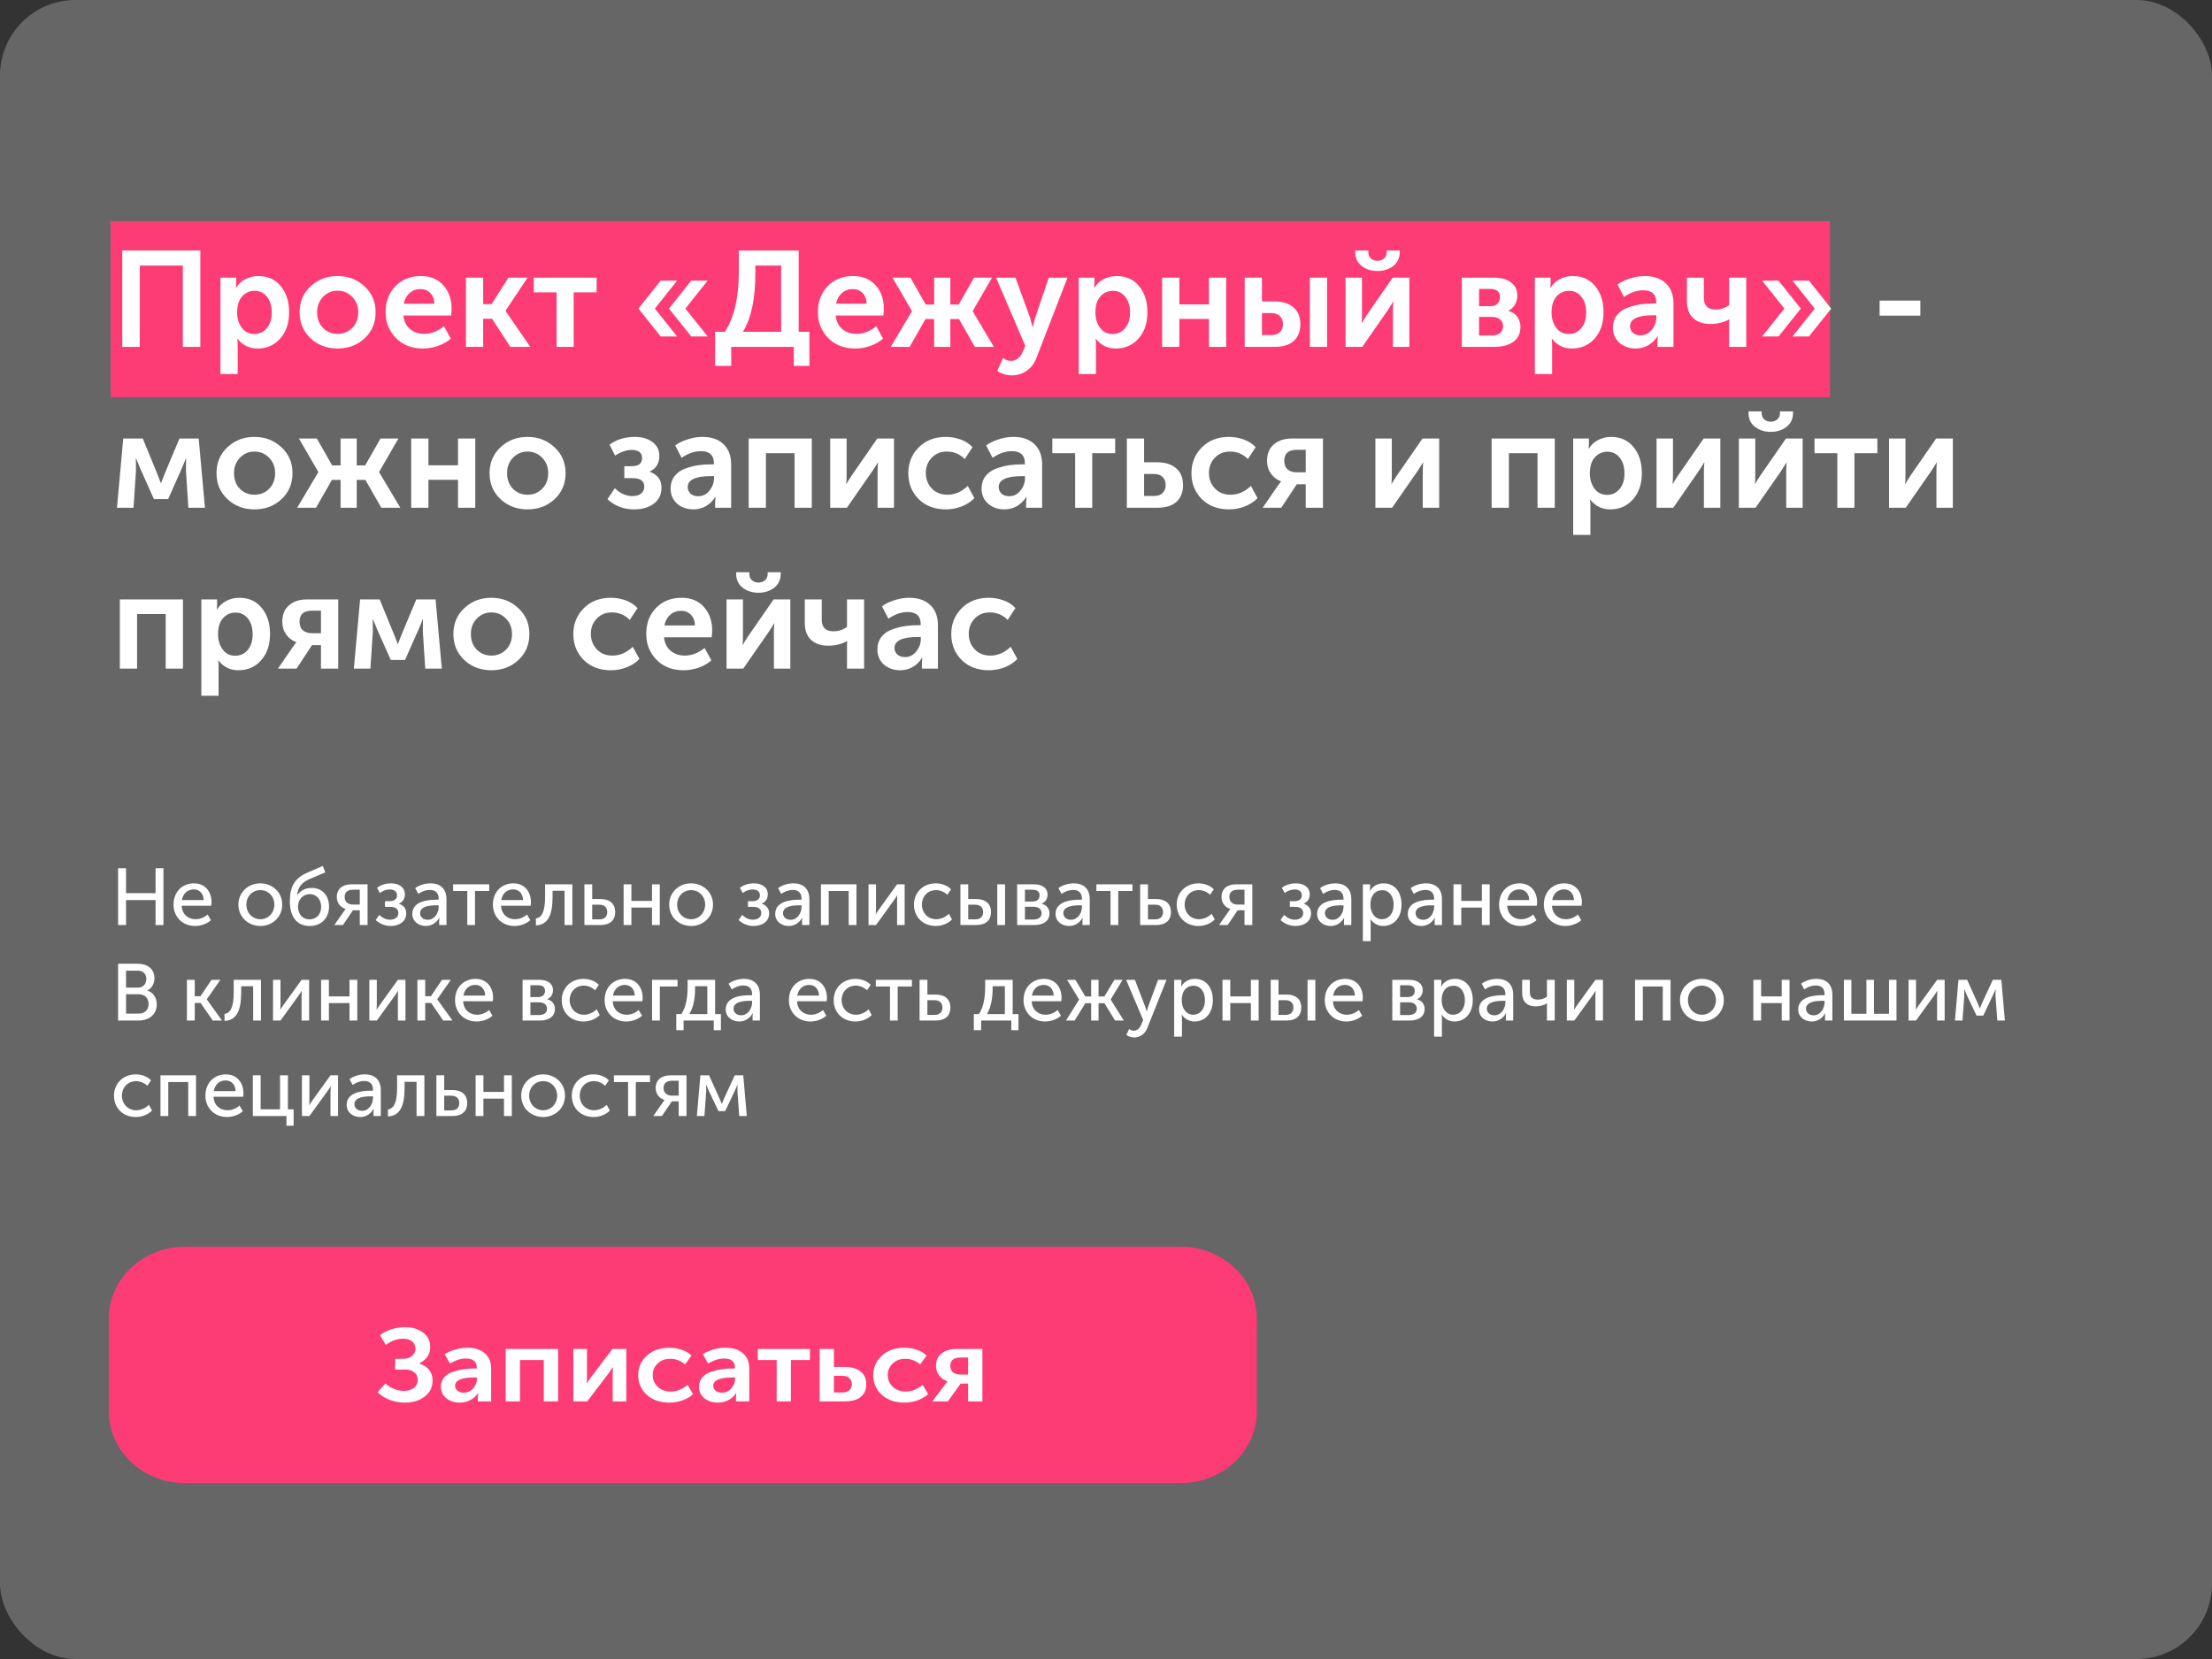
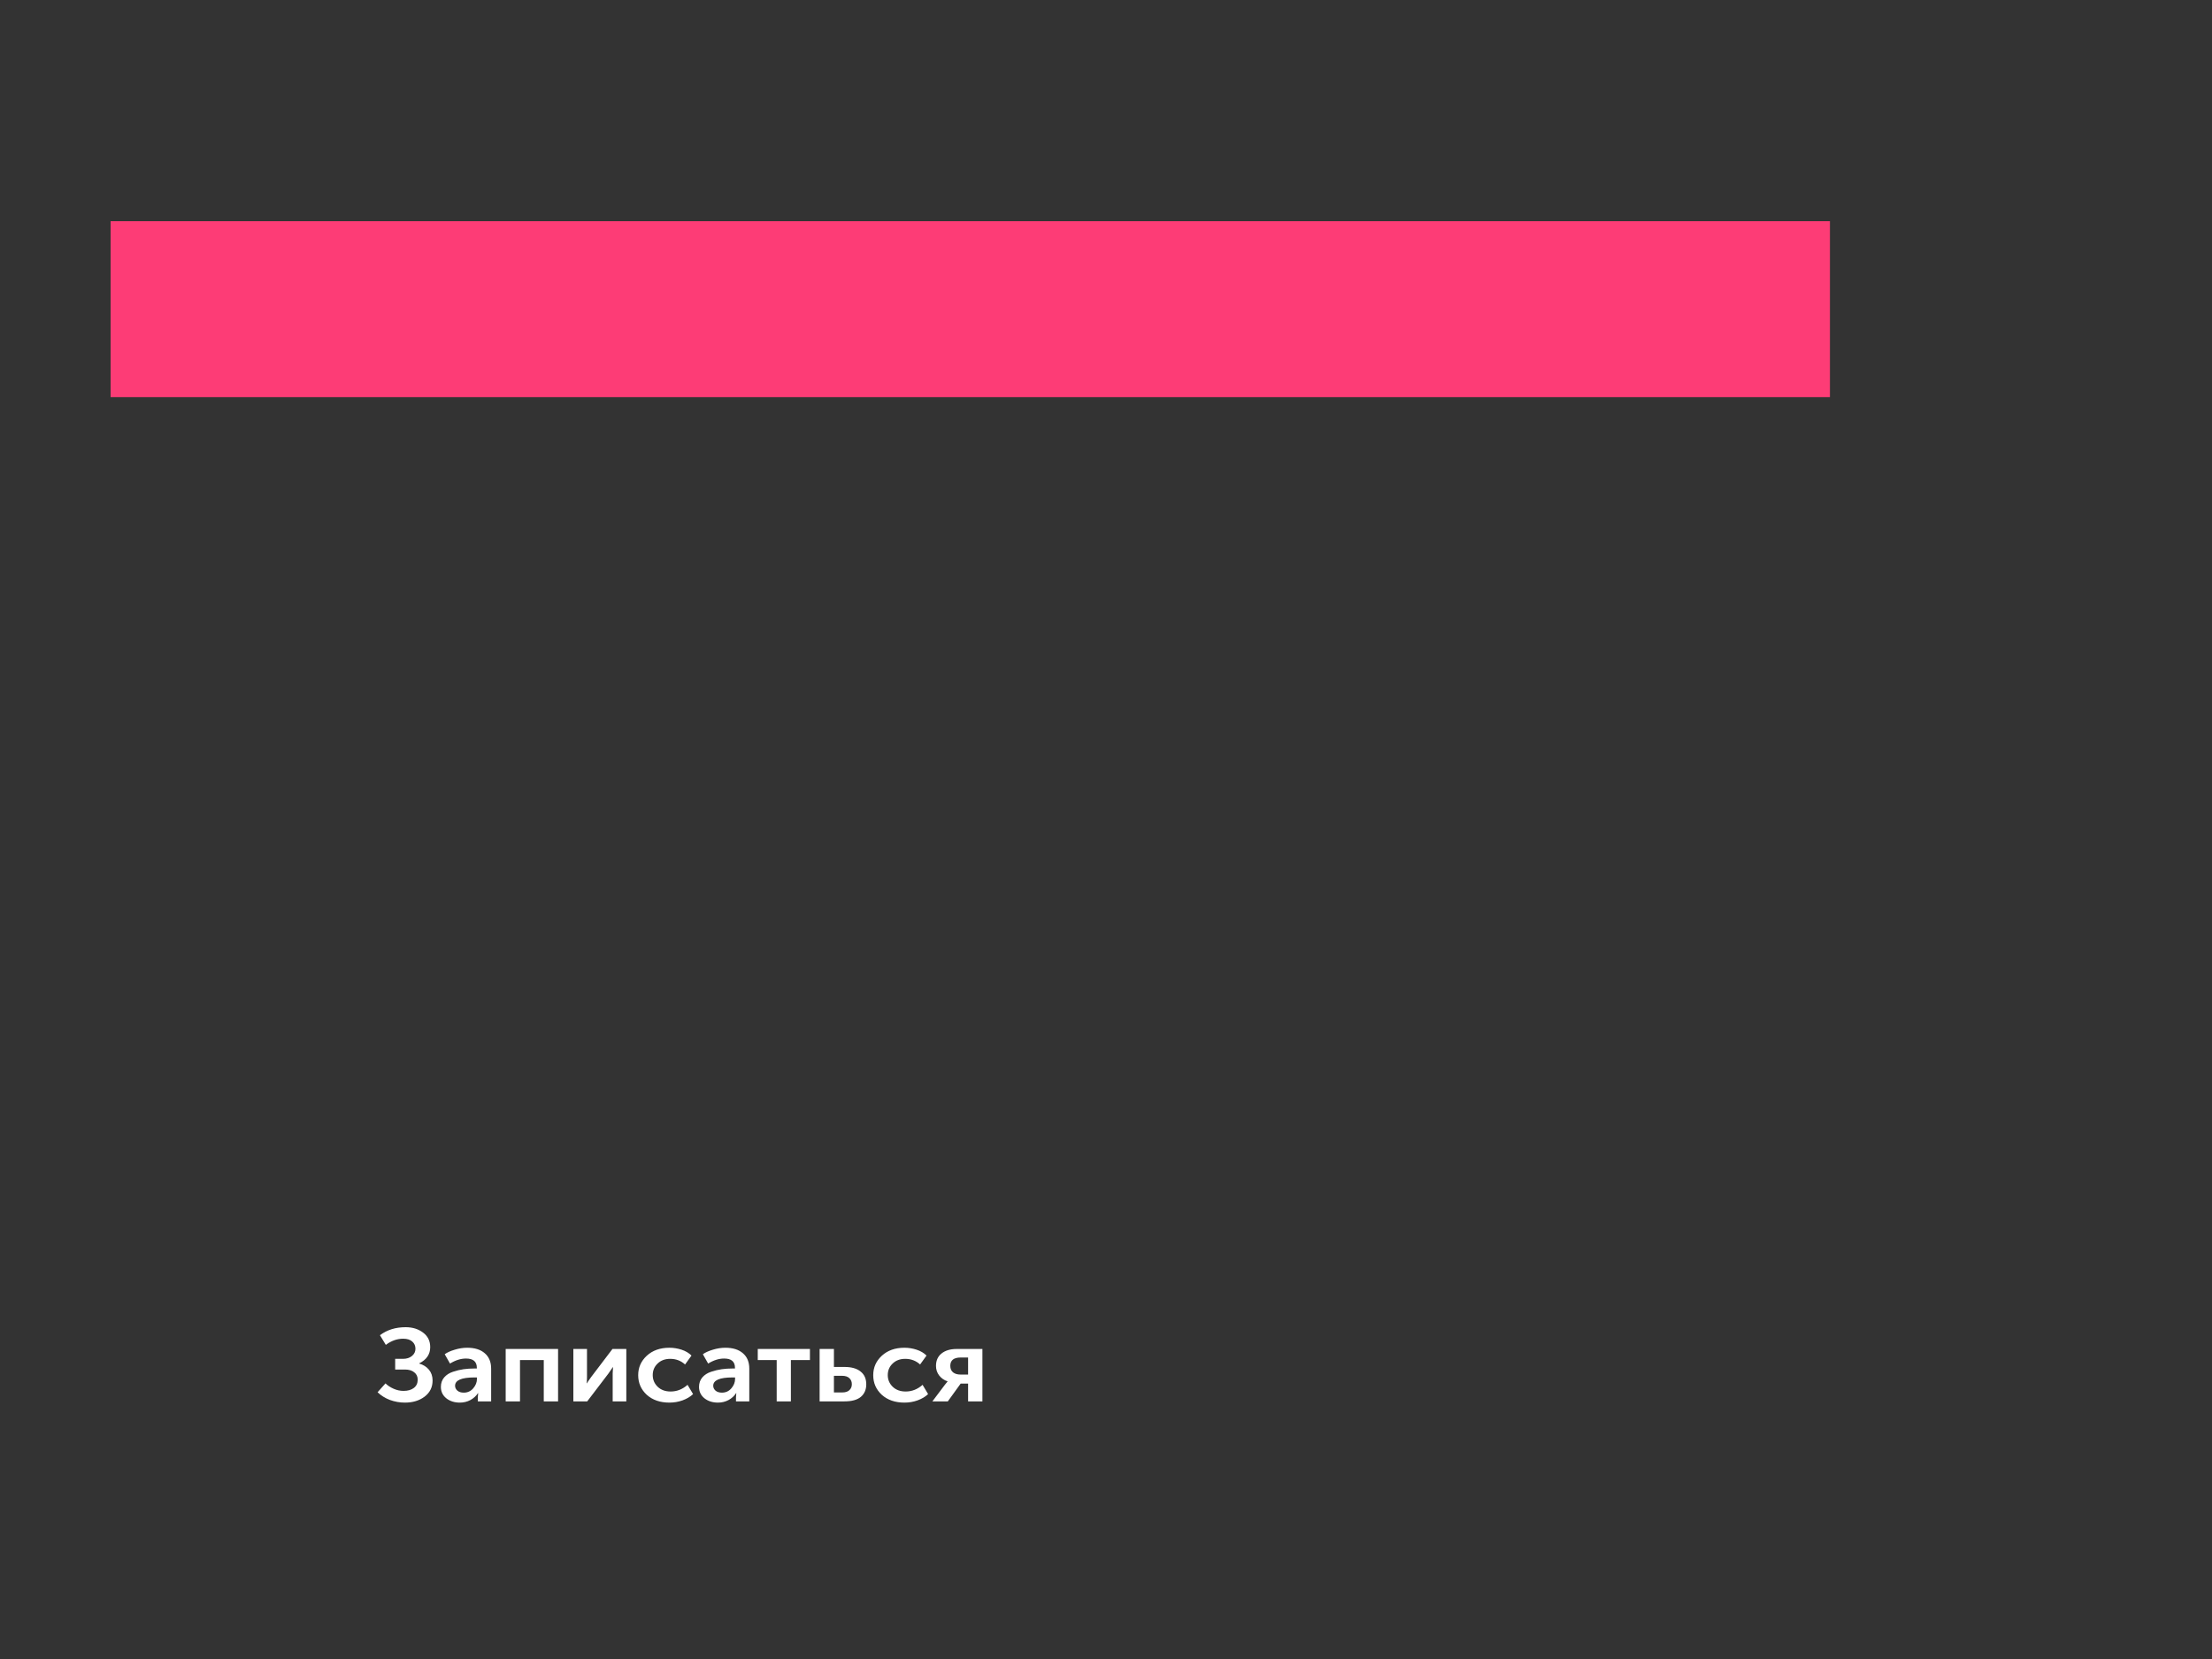
<svg xmlns="http://www.w3.org/2000/svg" width="440" height="330" viewBox="0 0 440 330" fill="none">
  <rect x="0" y="0" width="440" height="330" fill="#333333" stroke="none" />
-   <rect width="440" height="330" rx="15" fill="#666666" />
  <path d="M364 44H22V79H364V44Z" fill="#FD3C76" />
-   <path d="M24.322 69V49.83H39.847V69H36.364V52.827H27.805V69H24.322ZM43.849 74.4V55.23H46.981V56.256L46.927 57.228H46.981C47.431 56.49 48.043 55.923 48.817 55.527C49.609 55.113 50.473 54.906 51.409 54.906C53.263 54.906 54.739 55.572 55.837 56.904C56.953 58.236 57.511 59.973 57.511 62.115C57.511 64.275 56.917 66.021 55.729 67.353C54.559 68.667 53.056 69.324 51.22 69.324C49.582 69.324 48.259 68.676 47.251 67.38H47.197C47.251 67.704 47.278 68.1 47.278 68.568V74.4H43.849ZM47.17 62.196C47.17 63.348 47.476 64.347 48.088 65.193C48.7 66.021 49.537 66.435 50.599 66.435C51.589 66.435 52.408 66.057 53.056 65.301C53.722 64.527 54.055 63.483 54.055 62.169C54.055 60.873 53.74 59.829 53.11 59.037C52.48 58.245 51.661 57.849 50.653 57.849C49.663 57.849 48.835 58.218 48.169 58.956C47.503 59.676 47.17 60.756 47.17 62.196ZM61.784 67.299C60.326 65.931 59.597 64.203 59.597 62.115C59.597 60.027 60.326 58.308 61.784 56.958C63.242 55.59 65.024 54.906 67.13 54.906C69.254 54.906 71.045 55.59 72.503 56.958C73.979 58.308 74.717 60.027 74.717 62.115C74.717 64.203 73.988 65.931 72.53 67.299C71.072 68.649 69.281 69.324 67.157 69.324C65.033 69.324 63.242 68.649 61.784 67.299ZM63.08 62.115C63.08 63.375 63.467 64.41 64.241 65.22C65.033 66.012 66.005 66.408 67.157 66.408C68.309 66.408 69.281 66.012 70.073 65.22C70.865 64.41 71.261 63.375 71.261 62.115C71.261 60.873 70.856 59.847 70.046 59.037C69.254 58.227 68.291 57.822 67.157 57.822C66.023 57.822 65.06 58.227 64.268 59.037C63.476 59.847 63.08 60.873 63.08 62.115ZM76.709 62.115C76.709 59.991 77.357 58.263 78.653 56.931C79.967 55.581 81.659 54.906 83.729 54.906C85.637 54.906 87.131 55.527 88.211 56.769C89.291 57.993 89.831 59.55 89.831 61.44C89.831 61.746 89.795 62.187 89.723 62.763H80.246C80.354 63.915 80.795 64.815 81.569 65.463C82.343 66.093 83.279 66.408 84.377 66.408C85.745 66.408 87.059 65.904 88.319 64.896L89.669 67.353C88.985 67.965 88.139 68.451 87.131 68.811C86.141 69.153 85.142 69.324 84.134 69.324C81.92 69.324 80.129 68.631 78.761 67.245C77.393 65.841 76.709 64.131 76.709 62.115ZM80.327 60.414H86.402C86.384 59.514 86.114 58.803 85.592 58.281C85.088 57.759 84.44 57.498 83.648 57.498C82.784 57.498 82.055 57.768 81.461 58.308C80.867 58.83 80.489 59.532 80.327 60.414ZM92.681 69V55.23H96.11V60.495H97.784L101.132 55.23H104.939L100.565 61.791V61.845L105.479 69H101.51L97.892 63.411H96.11V69H92.681ZM110.712 69V58.146H106.176V55.23H118.677V58.146H114.114V69H110.712ZM133.068 61.386L137.496 55.824H140.763L136.335 61.386L140.763 66.921H137.496L133.068 61.386ZM131.421 66.921L126.993 61.386L131.421 55.824H134.688L130.26 61.386L134.688 66.921H131.421ZM147.774 66.003H155.388V52.827H150.258V54.258C150.258 59.406 149.43 63.321 147.774 66.003ZM142.239 66.003H144.183C146.037 63.195 146.964 59.199 146.964 54.015V49.83H158.871V66.003H161.004V72.78H157.899V69H145.452V72.78H142.239V66.003ZM162.692 62.115C162.692 59.991 163.34 58.263 164.636 56.931C165.95 55.581 167.642 54.906 169.712 54.906C171.62 54.906 173.114 55.527 174.194 56.769C175.274 57.993 175.814 59.55 175.814 61.44C175.814 61.746 175.778 62.187 175.706 62.763H166.229C166.337 63.915 166.778 64.815 167.552 65.463C168.326 66.093 169.262 66.408 170.36 66.408C171.728 66.408 173.042 65.904 174.302 64.896L175.652 67.353C174.968 67.965 174.122 68.451 173.114 68.811C172.124 69.153 171.125 69.324 170.117 69.324C167.903 69.324 166.112 68.631 164.744 67.245C163.376 65.841 162.692 64.131 162.692 62.115ZM166.31 60.414H172.385C172.367 59.514 172.097 58.803 171.575 58.281C171.071 57.759 170.423 57.498 169.631 57.498C168.767 57.498 168.038 57.768 167.444 58.308C166.85 58.83 166.472 59.532 166.31 60.414ZM177.179 69L181.391 61.926V61.872L177.53 55.23H181.094L184.145 60.576H185.819V55.23H189.032V60.576H190.706L193.757 55.23H197.321L193.487 61.872V61.926L197.699 69H193.919L190.76 63.465H189.032V69H185.819V63.465H184.091L180.932 69H177.179ZM199.512 71.214C200.016 71.592 200.52 71.781 201.024 71.781C202.122 71.781 202.923 71.187 203.427 69.999L203.94 68.784L198.135 55.23H201.996L204.885 63.168L205.398 65.031H205.452C205.614 64.311 205.767 63.708 205.911 63.222L208.611 55.23H212.337L206.208 71.079C205.758 72.285 205.083 73.185 204.183 73.779C203.301 74.373 202.32 74.67 201.24 74.67C200.754 74.67 200.268 74.598 199.782 74.454C199.314 74.31 198.963 74.166 198.729 74.022L198.378 73.779L199.512 71.214ZM214.576 74.4V55.23H217.708V56.256L217.654 57.228H217.708C218.158 56.49 218.77 55.923 219.544 55.527C220.336 55.113 221.2 54.906 222.136 54.906C223.99 54.906 225.466 55.572 226.564 56.904C227.68 58.236 228.238 59.973 228.238 62.115C228.238 64.275 227.644 66.021 226.456 67.353C225.286 68.667 223.783 69.324 221.947 69.324C220.309 69.324 218.986 68.676 217.978 67.38H217.924C217.978 67.704 218.005 68.1 218.005 68.568V74.4H214.576ZM217.897 62.196C217.897 63.348 218.203 64.347 218.815 65.193C219.427 66.021 220.264 66.435 221.326 66.435C222.316 66.435 223.135 66.057 223.783 65.301C224.449 64.527 224.782 63.483 224.782 62.169C224.782 60.873 224.467 59.829 223.837 59.037C223.207 58.245 222.388 57.849 221.38 57.849C220.39 57.849 219.562 58.218 218.896 58.956C218.23 59.676 217.897 60.756 217.897 62.196ZM231.161 69V55.23H234.59V60.549H240.476V55.23H243.905V69H240.476V63.438H234.59V69H231.161ZM260.548 69V55.23H263.977V69H260.548ZM247.588 69V55.23H251.017V59.955H253.474C255.112 59.955 256.381 60.351 257.281 61.143C258.199 61.917 258.658 63.042 258.658 64.518C258.658 65.904 258.226 67.002 257.362 67.812C256.498 68.604 255.193 69 253.447 69H247.588ZM251.017 66.651H252.907C253.663 66.651 254.23 66.453 254.608 66.057C255.004 65.661 255.202 65.139 255.202 64.491C255.202 63.825 255.004 63.294 254.608 62.898C254.212 62.484 253.627 62.277 252.853 62.277H251.017V66.651ZM277.13 52.908C276.266 53.574 275.222 53.907 273.998 53.907C272.774 53.907 271.73 53.574 270.866 52.908C270.002 52.224 269.57 51.315 269.57 50.181V49.83H272.189V50.181C272.189 50.721 272.369 51.144 272.729 51.45C273.089 51.738 273.512 51.882 273.998 51.882C274.484 51.882 274.907 51.738 275.267 51.45C275.645 51.144 275.834 50.712 275.834 50.154V49.83H278.426V50.181C278.426 51.315 277.994 52.224 277.13 52.908ZM267.653 69V55.23H270.92V62.601C270.92 63.267 270.893 63.816 270.839 64.248H270.893C270.965 64.086 271.307 63.537 271.919 62.601L277.022 55.23H280.343V69H277.076V61.656C277.076 61.26 277.103 60.711 277.157 60.009H277.103C277.049 60.135 276.707 60.684 276.077 61.656L270.974 69H267.653ZM290.777 69V55.23H297.176C298.598 55.23 299.723 55.545 300.551 56.175C301.397 56.787 301.82 57.66 301.82 58.794C301.82 59.442 301.658 60.045 301.334 60.603C301.028 61.143 300.587 61.548 300.011 61.818V61.845C300.803 62.043 301.406 62.439 301.82 63.033C302.234 63.609 302.441 64.266 302.441 65.004C302.441 66.318 301.964 67.317 301.01 68.001C300.074 68.667 298.841 69 297.311 69H290.777ZM294.206 60.9H296.447C297.077 60.9 297.554 60.738 297.878 60.414C298.202 60.072 298.364 59.631 298.364 59.091C298.364 58.011 297.707 57.471 296.393 57.471H294.206V60.9ZM294.206 66.732H296.717C297.455 66.732 298.013 66.57 298.391 66.246C298.787 65.904 298.985 65.454 298.985 64.896C298.985 64.32 298.787 63.87 298.391 63.546C297.995 63.204 297.437 63.033 296.717 63.033H294.206V66.732ZM305.306 74.4V55.23H308.438V56.256L308.384 57.228H308.438C308.888 56.49 309.5 55.923 310.274 55.527C311.066 55.113 311.93 54.906 312.866 54.906C314.72 54.906 316.196 55.572 317.294 56.904C318.41 58.236 318.968 59.973 318.968 62.115C318.968 64.275 318.374 66.021 317.186 67.353C316.016 68.667 314.513 69.324 312.677 69.324C311.039 69.324 309.716 68.676 308.708 67.38H308.654C308.708 67.704 308.735 68.1 308.735 68.568V74.4H305.306ZM308.627 62.196C308.627 63.348 308.933 64.347 309.545 65.193C310.157 66.021 310.994 66.435 312.056 66.435C313.046 66.435 313.865 66.057 314.513 65.301C315.179 64.527 315.512 63.483 315.512 62.169C315.512 60.873 315.197 59.829 314.567 59.037C313.937 58.245 313.118 57.849 312.11 57.849C311.12 57.849 310.292 58.218 309.626 58.956C308.96 59.676 308.627 60.756 308.627 62.196ZM320.838 65.193C320.838 64.221 321.099 63.393 321.621 62.709C322.161 62.025 322.863 61.53 323.727 61.224C324.609 60.9 325.455 60.675 326.265 60.549C327.093 60.423 327.957 60.36 328.857 60.36H329.451V60.171C329.451 58.551 328.587 57.741 326.859 57.741C325.599 57.741 324.321 58.182 323.025 59.064L321.756 56.607C322.35 56.139 323.151 55.743 324.159 55.419C325.167 55.077 326.166 54.906 327.156 54.906C328.956 54.906 330.36 55.392 331.368 56.364C332.376 57.318 332.88 58.659 332.88 60.387V69H329.694V67.839L329.775 66.84H329.721C329.289 67.578 328.686 68.181 327.912 68.649C327.138 69.099 326.292 69.324 325.374 69.324C324.096 69.324 323.016 68.946 322.134 68.19C321.27 67.416 320.838 66.417 320.838 65.193ZM324.24 64.896C324.24 65.382 324.42 65.805 324.78 66.165C325.158 66.525 325.671 66.705 326.319 66.705C327.237 66.705 327.993 66.327 328.587 65.571C329.181 64.815 329.478 63.987 329.478 63.087V62.709H328.884C325.788 62.709 324.24 63.438 324.24 64.896ZM343.926 63.546C342.846 64.14 341.604 64.437 340.2 64.437C338.796 64.437 337.671 64.059 336.825 63.303C335.979 62.529 335.556 61.377 335.556 59.847V55.23H338.931V59.28C338.931 60.81 339.714 61.575 341.28 61.575C342.234 61.575 343.125 61.287 343.953 60.711V55.23H347.355V69H343.953V64.302L343.98 63.546H343.926ZM356.561 66.921L360.989 61.386L356.561 55.824H359.828L364.256 61.386L359.828 66.921H356.561ZM350.513 66.921L354.941 61.386L350.513 55.824H353.78L358.208 61.386L353.78 66.921H350.513ZM373.886 62.79V59.793H381.986V62.79H373.886ZM23.269 101L24.511 87.23H28.399L31.315 94.331L31.99 96.086H32.044C32.296 95.438 32.521 94.853 32.719 94.331L35.689 87.23H39.523L40.765 101H37.471L36.985 93.548L37.012 91.199H36.958C36.706 91.883 36.436 92.549 36.148 93.197L33.448 99.272H30.613L27.913 93.224L27.076 91.199H27.022L27.049 93.548L26.563 101H23.269ZM45.251 99.299C43.793 97.931 43.064 96.203 43.064 94.115C43.064 92.027 43.793 90.308 45.251 88.958C46.709 87.59 48.491 86.906 50.597 86.906C52.721 86.906 54.512 87.59 55.97 88.958C57.446 90.308 58.184 92.027 58.184 94.115C58.184 96.203 57.455 97.931 55.997 99.299C54.539 100.649 52.748 101.324 50.624 101.324C48.5 101.324 46.709 100.649 45.251 99.299ZM46.547 94.115C46.547 95.375 46.934 96.41 47.708 97.22C48.5 98.012 49.472 98.408 50.624 98.408C51.776 98.408 52.748 98.012 53.54 97.22C54.332 96.41 54.728 95.375 54.728 94.115C54.728 92.873 54.323 91.847 53.513 91.037C52.721 90.227 51.758 89.822 50.624 89.822C49.49 89.822 48.527 90.227 47.735 91.037C46.943 91.847 46.547 92.873 46.547 94.115ZM59.107 101L63.319 93.926V93.872L59.458 87.23H63.022L66.073 92.576H67.747V87.23H70.96V92.576H72.634L75.685 87.23H79.249L75.415 93.872V93.926L79.627 101H75.847L72.688 95.465H70.96V101H67.747V95.465H66.019L62.86 101H59.107ZM81.791 101V87.23H85.22V92.549H91.106V87.23H94.535V101H91.106V95.438H85.22V101H81.791ZM99.568 99.299C98.11 97.931 97.381 96.203 97.381 94.115C97.381 92.027 98.11 90.308 99.568 88.958C101.026 87.59 102.808 86.906 104.914 86.906C107.038 86.906 108.829 87.59 110.287 88.958C111.763 90.308 112.501 92.027 112.501 94.115C112.501 96.203 111.772 97.931 110.314 99.299C108.856 100.649 107.065 101.324 104.941 101.324C102.817 101.324 101.026 100.649 99.568 99.299ZM100.864 94.115C100.864 95.375 101.251 96.41 102.025 97.22C102.817 98.012 103.789 98.408 104.941 98.408C106.093 98.408 107.065 98.012 107.857 97.22C108.649 96.41 109.045 95.375 109.045 94.115C109.045 92.873 108.64 91.847 107.83 91.037C107.038 90.227 106.075 89.822 104.941 89.822C103.807 89.822 102.844 90.227 102.052 91.037C101.26 91.847 100.864 92.873 100.864 94.115ZM120.838 99.299L122.296 97.112C123.376 98.156 124.537 98.678 125.779 98.678C126.517 98.678 127.093 98.516 127.507 98.192C127.939 97.85 128.155 97.391 128.155 96.815C128.155 95.681 127.39 95.114 125.86 95.114H124.186V92.738H125.59C127.012 92.738 127.723 92.207 127.723 91.145C127.723 90.047 127.039 89.498 125.671 89.498C124.591 89.498 123.484 89.876 122.35 90.632L121.243 88.445C122.629 87.419 124.321 86.906 126.319 86.906C127.723 86.906 128.875 87.248 129.775 87.932C130.693 88.598 131.152 89.516 131.152 90.686C131.152 92.162 130.522 93.197 129.262 93.791V93.845C130.81 94.421 131.584 95.474 131.584 97.004C131.584 98.372 131.071 99.434 130.045 100.19C129.019 100.946 127.723 101.324 126.157 101.324C124.051 101.324 122.278 100.649 120.838 99.299ZM133.393 97.193C133.393 96.221 133.654 95.393 134.176 94.709C134.716 94.025 135.418 93.53 136.282 93.224C137.164 92.9 138.01 92.675 138.82 92.549C139.648 92.423 140.512 92.36 141.412 92.36H142.006V92.171C142.006 90.551 141.142 89.741 139.414 89.741C138.154 89.741 136.876 90.182 135.58 91.064L134.311 88.607C134.905 88.139 135.706 87.743 136.714 87.419C137.722 87.077 138.721 86.906 139.711 86.906C141.511 86.906 142.915 87.392 143.923 88.364C144.931 89.318 145.435 90.659 145.435 92.387V101H142.249V99.839L142.33 98.84H142.276C141.844 99.578 141.241 100.181 140.467 100.649C139.693 101.099 138.847 101.324 137.929 101.324C136.651 101.324 135.571 100.946 134.689 100.19C133.825 99.416 133.393 98.417 133.393 97.193ZM136.795 96.896C136.795 97.382 136.975 97.805 137.335 98.165C137.713 98.525 138.226 98.705 138.874 98.705C139.792 98.705 140.548 98.327 141.142 97.571C141.736 96.815 142.033 95.987 142.033 95.087V94.709H141.439C138.343 94.709 136.795 95.438 136.795 96.896ZM148.922 101V87.23H161.477V101H158.048V90.146H152.351V101H148.922ZM165.138 101V87.23H168.405V94.601C168.405 95.267 168.378 95.816 168.324 96.248H168.378C168.45 96.086 168.792 95.537 169.404 94.601L174.507 87.23H177.828V101H174.561V93.656C174.561 93.26 174.588 92.711 174.642 92.009H174.588C174.534 92.135 174.192 92.684 173.562 93.656L168.459 101H165.138ZM180.675 94.115C180.675 92.099 181.359 90.398 182.727 89.012C184.113 87.608 185.922 86.906 188.154 86.906C189.144 86.906 190.116 87.077 191.07 87.419C192.024 87.761 192.816 88.274 193.446 88.958L191.907 91.307C190.917 90.317 189.729 89.822 188.343 89.822C187.101 89.822 186.093 90.236 185.319 91.064C184.545 91.874 184.158 92.882 184.158 94.088C184.158 95.294 184.554 96.32 185.346 97.166C186.138 97.994 187.173 98.408 188.451 98.408C189.945 98.408 191.295 97.823 192.501 96.653L193.824 99.083C193.176 99.767 192.339 100.316 191.313 100.73C190.305 101.126 189.252 101.324 188.154 101.324C185.922 101.324 184.113 100.64 182.727 99.272C181.359 97.886 180.675 96.167 180.675 94.115ZM195.251 97.193C195.251 96.221 195.512 95.393 196.034 94.709C196.574 94.025 197.276 93.53 198.14 93.224C199.022 92.9 199.868 92.675 200.678 92.549C201.506 92.423 202.37 92.36 203.27 92.36H203.864V92.171C203.864 90.551 203 89.741 201.272 89.741C200.012 89.741 198.734 90.182 197.438 91.064L196.169 88.607C196.763 88.139 197.564 87.743 198.572 87.419C199.58 87.077 200.579 86.906 201.569 86.906C203.369 86.906 204.773 87.392 205.781 88.364C206.789 89.318 207.293 90.659 207.293 92.387V101H204.107V99.839L204.188 98.84H204.134C203.702 99.578 203.099 100.181 202.325 100.649C201.551 101.099 200.705 101.324 199.787 101.324C198.509 101.324 197.429 100.946 196.547 100.19C195.683 99.416 195.251 98.417 195.251 97.193ZM198.653 96.896C198.653 97.382 198.833 97.805 199.193 98.165C199.571 98.525 200.084 98.705 200.732 98.705C201.65 98.705 202.406 98.327 203 97.571C203.594 96.815 203.891 95.987 203.891 95.087V94.709H203.297C200.201 94.709 198.653 95.438 198.653 96.896ZM213.861 101V90.146H209.325V87.23H221.826V90.146H217.263V101H213.861ZM224.148 101V87.23H227.577V91.955H230.142C231.78 91.955 233.049 92.351 233.949 93.143C234.867 93.917 235.326 95.042 235.326 96.518C235.326 97.904 234.894 99.002 234.03 99.812C233.166 100.604 231.861 101 230.115 101H224.148ZM227.577 98.651H229.575C230.331 98.651 230.898 98.453 231.276 98.057C231.672 97.661 231.87 97.139 231.87 96.491C231.87 95.825 231.672 95.294 231.276 94.898C230.88 94.484 230.295 94.277 229.521 94.277H227.577V98.651ZM236.995 94.115C236.995 92.099 237.679 90.398 239.047 89.012C240.433 87.608 242.242 86.906 244.474 86.906C245.464 86.906 246.436 87.077 247.39 87.419C248.344 87.761 249.136 88.274 249.766 88.958L248.227 91.307C247.237 90.317 246.049 89.822 244.663 89.822C243.421 89.822 242.413 90.236 241.639 91.064C240.865 91.874 240.478 92.882 240.478 94.088C240.478 95.294 240.874 96.32 241.666 97.166C242.458 97.994 243.493 98.408 244.771 98.408C246.265 98.408 247.615 97.823 248.821 96.653L250.144 99.083C249.496 99.767 248.659 100.316 247.633 100.73C246.625 101.126 245.572 101.324 244.474 101.324C242.242 101.324 240.433 100.64 239.047 99.272C237.679 97.886 236.995 96.167 236.995 94.115ZM251.169 101L254.193 96.599L254.814 95.762V95.735C254.004 95.447 253.338 94.943 252.816 94.223C252.294 93.485 252.033 92.639 252.033 91.685C252.033 90.281 252.474 89.192 253.356 88.418C254.256 87.626 255.462 87.23 256.974 87.23H263.157V101H259.728V96.329H257.946L254.868 101H251.169ZM257.919 93.953H259.728V89.471H257.946C256.29 89.471 255.462 90.2 255.462 91.658C255.462 92.414 255.687 92.99 256.137 93.386C256.587 93.764 257.181 93.953 257.919 93.953ZM273.586 101V87.23H276.853V94.601C276.853 95.267 276.826 95.816 276.772 96.248H276.826C276.898 96.086 277.24 95.537 277.852 94.601L282.955 87.23H286.276V101H283.009V93.656C283.009 93.26 283.036 92.711 283.09 92.009H283.036C282.982 92.135 282.64 92.684 282.01 93.656L276.907 101H273.586ZM296.71 101V87.23H309.265V101H305.836V90.146H300.139V101H296.71ZM312.926 106.4V87.23H316.058V88.256L316.004 89.228H316.058C316.508 88.49 317.12 87.923 317.894 87.527C318.686 87.113 319.55 86.906 320.486 86.906C322.34 86.906 323.816 87.572 324.914 88.904C326.03 90.236 326.588 91.973 326.588 94.115C326.588 96.275 325.994 98.021 324.806 99.353C323.636 100.667 322.133 101.324 320.297 101.324C318.659 101.324 317.336 100.676 316.328 99.38H316.274C316.328 99.704 316.355 100.1 316.355 100.568V106.4H312.926ZM316.247 94.196C316.247 95.348 316.553 96.347 317.165 97.193C317.777 98.021 318.614 98.435 319.676 98.435C320.666 98.435 321.485 98.057 322.133 97.301C322.799 96.527 323.132 95.483 323.132 94.169C323.132 92.873 322.817 91.829 322.187 91.037C321.557 90.245 320.738 89.849 319.73 89.849C318.74 89.849 317.912 90.218 317.246 90.956C316.58 91.676 316.247 92.756 316.247 94.196ZM329.511 101V87.23H332.778V94.601C332.778 95.267 332.751 95.816 332.697 96.248H332.751C332.823 96.086 333.165 95.537 333.777 94.601L338.88 87.23H342.201V101H338.934V93.656C338.934 93.26 338.961 92.711 339.015 92.009H338.961C338.907 92.135 338.565 92.684 337.935 93.656L332.832 101H329.511ZM355.362 84.908C354.498 85.574 353.454 85.907 352.23 85.907C351.006 85.907 349.962 85.574 349.098 84.908C348.234 84.224 347.802 83.315 347.802 82.181V81.83H350.421V82.181C350.421 82.721 350.601 83.144 350.961 83.45C351.321 83.738 351.744 83.882 352.23 83.882C352.716 83.882 353.139 83.738 353.499 83.45C353.877 83.144 354.066 82.712 354.066 82.154V81.83H356.658V82.181C356.658 83.315 356.226 84.224 355.362 84.908ZM345.885 101V87.23H349.152V94.601C349.152 95.267 349.125 95.816 349.071 96.248H349.125C349.197 96.086 349.539 95.537 350.151 94.601L355.254 87.23H358.575V101H355.308V93.656C355.308 93.26 355.335 92.711 355.389 92.009H355.335C355.281 92.135 354.939 92.684 354.309 93.656L349.206 101H345.885ZM365.472 101V90.146H360.936V87.23H373.437V90.146H368.874V101H365.472ZM375.759 101V87.23H379.026V94.601C379.026 95.267 378.999 95.816 378.945 96.248H378.999C379.071 96.086 379.413 95.537 380.025 94.601L385.128 87.23H388.449V101H385.182V93.656C385.182 93.26 385.209 92.711 385.263 92.009H385.209C385.155 92.135 384.813 92.684 384.183 93.656L379.08 101H375.759ZM23.836 133V119.23H36.391V133H32.962V122.146H27.265V133H23.836ZM40.052 138.4V119.23H43.184V120.256L43.13 121.228H43.184C43.634 120.49 44.246 119.923 45.02 119.527C45.812 119.113 46.676 118.906 47.612 118.906C49.466 118.906 50.942 119.572 52.04 120.904C53.156 122.236 53.714 123.973 53.714 126.115C53.714 128.275 53.12 130.021 51.932 131.353C50.762 132.667 49.259 133.324 47.423 133.324C45.785 133.324 44.462 132.676 43.454 131.38H43.4C43.454 131.704 43.481 132.1 43.481 132.568V138.4H40.052ZM43.373 126.196C43.373 127.348 43.679 128.347 44.291 129.193C44.903 130.021 45.74 130.435 46.802 130.435C47.792 130.435 48.611 130.057 49.259 129.301C49.925 128.527 50.258 127.483 50.258 126.169C50.258 124.873 49.943 123.829 49.313 123.037C48.683 122.245 47.864 121.849 46.856 121.849C45.866 121.849 45.038 122.218 44.372 122.956C43.706 123.676 43.373 124.756 43.373 126.196ZM55.287 133L58.311 128.599L58.932 127.762V127.735C58.122 127.447 57.456 126.943 56.934 126.223C56.412 125.485 56.151 124.639 56.151 123.685C56.151 122.281 56.592 121.192 57.474 120.418C58.374 119.626 59.58 119.23 61.092 119.23H67.275V133H63.846V128.329H62.064L58.986 133H55.287ZM62.037 125.953H63.846V121.471H62.064C60.408 121.471 59.58 122.2 59.58 123.658C59.58 124.414 59.805 124.99 60.255 125.386C60.705 125.764 61.299 125.953 62.037 125.953ZM70.387 133L71.629 119.23H75.517L78.433 126.331L79.108 128.086H79.162C79.414 127.438 79.639 126.853 79.837 126.331L82.807 119.23H86.641L87.883 133H84.589L84.103 125.548L84.13 123.199H84.076C83.824 123.883 83.554 124.549 83.266 125.197L80.566 131.272H77.731L75.031 125.224L74.194 123.199H74.14L74.167 125.548L73.681 133H70.387ZM92.37 131.299C90.912 129.931 90.183 128.203 90.183 126.115C90.183 124.027 90.912 122.308 92.37 120.958C93.828 119.59 95.61 118.906 97.716 118.906C99.84 118.906 101.631 119.59 103.089 120.958C104.565 122.308 105.303 124.027 105.303 126.115C105.303 128.203 104.574 129.931 103.116 131.299C101.658 132.649 99.867 133.324 97.743 133.324C95.619 133.324 93.828 132.649 92.37 131.299ZM93.666 126.115C93.666 127.375 94.053 128.41 94.827 129.22C95.619 130.012 96.591 130.408 97.743 130.408C98.895 130.408 99.867 130.012 100.659 129.22C101.451 128.41 101.847 127.375 101.847 126.115C101.847 124.873 101.442 123.847 100.632 123.037C99.84 122.227 98.877 121.822 97.743 121.822C96.609 121.822 95.646 122.227 94.854 123.037C94.062 123.847 93.666 124.873 93.666 126.115ZM114.045 126.115C114.045 124.099 114.729 122.398 116.097 121.012C117.483 119.608 119.292 118.906 121.524 118.906C122.514 118.906 123.486 119.077 124.44 119.419C125.394 119.761 126.186 120.274 126.816 120.958L125.277 123.307C124.287 122.317 123.099 121.822 121.713 121.822C120.471 121.822 119.463 122.236 118.689 123.064C117.915 123.874 117.528 124.882 117.528 126.088C117.528 127.294 117.924 128.32 118.716 129.166C119.508 129.994 120.543 130.408 121.821 130.408C123.315 130.408 124.665 129.823 125.871 128.653L127.194 131.083C126.546 131.767 125.709 132.316 124.683 132.73C123.675 133.126 122.622 133.324 121.524 133.324C119.292 133.324 117.483 132.64 116.097 131.272C114.729 129.886 114.045 128.167 114.045 126.115ZM128.547 126.115C128.547 123.991 129.195 122.263 130.491 120.931C131.805 119.581 133.497 118.906 135.567 118.906C137.475 118.906 138.969 119.527 140.049 120.769C141.129 121.993 141.669 123.55 141.669 125.44C141.669 125.746 141.633 126.187 141.561 126.763H132.084C132.192 127.915 132.633 128.815 133.407 129.463C134.181 130.093 135.117 130.408 136.215 130.408C137.583 130.408 138.897 129.904 140.157 128.896L141.507 131.353C140.823 131.965 139.977 132.451 138.969 132.811C137.979 133.153 136.98 133.324 135.972 133.324C133.758 133.324 131.967 132.631 130.599 131.245C129.231 129.841 128.547 128.131 128.547 126.115ZM132.165 124.414H138.24C138.222 123.514 137.952 122.803 137.43 122.281C136.926 121.759 136.278 121.498 135.486 121.498C134.622 121.498 133.893 121.768 133.299 122.308C132.705 122.83 132.327 123.532 132.165 124.414ZM153.996 116.908C153.132 117.574 152.088 117.907 150.864 117.907C149.64 117.907 148.596 117.574 147.732 116.908C146.868 116.224 146.436 115.315 146.436 114.181V113.83H149.055V114.181C149.055 114.721 149.235 115.144 149.595 115.45C149.955 115.738 150.378 115.882 150.864 115.882C151.35 115.882 151.773 115.738 152.133 115.45C152.511 115.144 152.7 114.712 152.7 114.154V113.83H155.292V114.181C155.292 115.315 154.86 116.224 153.996 116.908ZM144.519 133V119.23H147.786V126.601C147.786 127.267 147.759 127.816 147.705 128.248H147.759C147.831 128.086 148.173 127.537 148.785 126.601L153.888 119.23H157.209V133H153.942V125.656C153.942 125.26 153.969 124.711 154.023 124.009H153.969C153.915 124.135 153.573 124.684 152.943 125.656L147.84 133H144.519ZM168.453 127.546C167.373 128.14 166.131 128.437 164.727 128.437C163.323 128.437 162.198 128.059 161.352 127.303C160.506 126.529 160.083 125.377 160.083 123.847V119.23H163.458V123.28C163.458 124.81 164.241 125.575 165.807 125.575C166.761 125.575 167.652 125.287 168.48 124.711V119.23H171.882V133H168.48V128.302L168.507 127.546H168.453ZM174.526 129.193C174.526 128.221 174.787 127.393 175.309 126.709C175.849 126.025 176.551 125.53 177.415 125.224C178.297 124.9 179.143 124.675 179.953 124.549C180.781 124.423 181.645 124.36 182.545 124.36H183.139V124.171C183.139 122.551 182.275 121.741 180.547 121.741C179.287 121.741 178.009 122.182 176.713 123.064L175.444 120.607C176.038 120.139 176.839 119.743 177.847 119.419C178.855 119.077 179.854 118.906 180.844 118.906C182.644 118.906 184.048 119.392 185.056 120.364C186.064 121.318 186.568 122.659 186.568 124.387V133H183.382V131.839L183.463 130.84H183.409C182.977 131.578 182.374 132.181 181.6 132.649C180.826 133.099 179.98 133.324 179.062 133.324C177.784 133.324 176.704 132.946 175.822 132.19C174.958 131.416 174.526 130.417 174.526 129.193ZM177.928 128.896C177.928 129.382 178.108 129.805 178.468 130.165C178.846 130.525 179.359 130.705 180.007 130.705C180.925 130.705 181.681 130.327 182.275 129.571C182.869 128.815 183.166 127.987 183.166 127.087V126.709H182.572C179.476 126.709 177.928 127.438 177.928 128.896ZM189.218 126.115C189.218 124.099 189.902 122.398 191.27 121.012C192.656 119.608 194.465 118.906 196.697 118.906C197.687 118.906 198.659 119.077 199.613 119.419C200.567 119.761 201.359 120.274 201.989 120.958L200.45 123.307C199.46 122.317 198.272 121.822 196.886 121.822C195.644 121.822 194.636 122.236 193.862 123.064C193.088 123.874 192.701 124.882 192.701 126.088C192.701 127.294 193.097 128.32 193.889 129.166C194.681 129.994 195.716 130.408 196.994 130.408C198.488 130.408 199.838 129.823 201.044 128.653L202.367 131.083C201.719 131.767 200.882 132.316 199.856 132.73C198.848 133.126 197.795 133.324 196.697 133.324C194.465 133.324 192.656 132.64 191.27 131.272C189.902 129.886 189.218 128.167 189.218 126.115Z" fill="white" />
-   <path d="M234.86 248H36.779C28.418 248 21.639 254.393 21.639 262.278V280.722C21.639 288.607 28.418 295 36.779 295H234.86C243.222 295 250 288.607 250 280.722V262.278C250 254.393 243.222 248 234.86 248Z" fill="#FD3C76" />
  <path d="M75.109 276.936L76.678 275.178C77.111 275.601 77.649 275.955 78.292 276.241C78.934 276.527 79.592 276.67 80.264 276.67C81.131 276.67 81.818 276.473 82.326 276.078C82.834 275.683 83.088 275.138 83.088 274.443C83.088 273.816 82.857 273.326 82.393 272.971C81.945 272.604 81.332 272.42 80.555 272.42H78.606V270.294H80.174C80.892 270.294 81.482 270.104 81.945 269.722C82.408 269.341 82.64 268.864 82.64 268.292C82.64 267.706 82.431 267.229 82.012 266.861C81.594 266.48 80.989 266.289 80.197 266.289C78.987 266.289 77.836 266.698 76.745 267.515L75.58 265.594C76.984 264.531 78.688 264 80.69 264C82.05 264 83.2 264.354 84.142 265.063C85.098 265.771 85.576 266.738 85.576 267.965C85.576 269.395 84.844 270.471 83.379 271.193V271.234C84.201 271.466 84.851 271.875 85.329 272.46C85.808 273.046 86.047 273.762 86.047 274.606C86.047 275.941 85.516 277.011 84.455 277.815C83.409 278.605 82.102 279 80.533 279C79.517 279 78.523 278.823 77.552 278.469C76.596 278.101 75.781 277.59 75.109 276.936ZM87.698 275.873C87.698 275.138 87.915 274.511 88.348 273.993C88.797 273.475 89.379 273.101 90.097 272.869C90.829 272.624 91.531 272.454 92.203 272.358C92.891 272.263 93.608 272.215 94.355 272.215H94.848V272.072C94.848 270.846 94.131 270.233 92.697 270.233C91.651 270.233 90.59 270.567 89.514 271.234L88.46 269.375C88.954 269.02 89.618 268.721 90.455 268.475C91.292 268.217 92.121 268.087 92.943 268.087C94.437 268.087 95.603 268.455 96.439 269.191C97.276 269.913 97.695 270.928 97.695 272.236V278.755H95.05V277.876L95.117 277.12H95.072C94.714 277.678 94.213 278.135 93.571 278.489C92.928 278.83 92.226 279 91.464 279C90.403 279 89.506 278.714 88.774 278.142C88.057 277.556 87.698 276.8 87.698 275.873ZM90.522 275.649C90.522 276.016 90.672 276.337 90.971 276.609C91.284 276.881 91.71 277.018 92.248 277.018C93.01 277.018 93.638 276.732 94.131 276.159C94.624 275.587 94.871 274.96 94.871 274.279V273.993H94.377C91.808 273.993 90.522 274.545 90.522 275.649ZM100.588 278.755V268.332H111.01V278.755H108.164V270.54H103.435V278.755H100.588ZM114.049 278.755V268.332H116.761V273.911C116.761 274.416 116.739 274.831 116.694 275.158H116.739C116.799 275.035 117.083 274.62 117.591 273.911L121.827 268.332H124.583V278.755H121.871V273.196C121.871 272.896 121.894 272.481 121.939 271.95H121.894C121.849 272.045 121.565 272.46 121.042 273.196L116.806 278.755H114.049ZM126.947 273.544C126.947 272.018 127.515 270.73 128.651 269.681C129.801 268.619 131.303 268.087 133.156 268.087C133.978 268.087 134.785 268.217 135.576 268.475C136.368 268.734 137.026 269.123 137.549 269.64L136.271 271.418C135.449 270.669 134.463 270.294 133.313 270.294C132.282 270.294 131.445 270.608 130.802 271.234C130.16 271.847 129.839 272.61 129.839 273.523C129.839 274.436 130.167 275.213 130.825 275.853C131.482 276.48 132.341 276.793 133.402 276.793C134.643 276.793 135.763 276.35 136.764 275.465L137.863 277.304C137.325 277.822 136.63 278.237 135.778 278.55C134.941 278.85 134.067 279 133.156 279C131.303 279 129.801 278.482 128.651 277.447C127.515 276.398 126.947 275.097 126.947 273.544ZM139.047 275.873C139.047 275.138 139.263 274.511 139.697 273.993C140.145 273.475 140.728 273.101 141.445 272.869C142.177 272.624 142.879 272.454 143.552 272.358C144.239 272.263 144.956 272.215 145.703 272.215H146.196V272.072C146.196 270.846 145.479 270.233 144.045 270.233C142.999 270.233 141.938 270.567 140.862 271.234L139.809 269.375C140.302 269.02 140.967 268.721 141.804 268.475C142.64 268.217 143.47 268.087 144.291 268.087C145.786 268.087 146.951 268.455 147.788 269.191C148.625 269.913 149.043 270.928 149.043 272.236V278.755H146.398V277.876L146.465 277.12H146.421C146.062 277.678 145.561 278.135 144.919 278.489C144.276 278.83 143.574 279 142.812 279C141.751 279 140.855 278.714 140.123 278.142C139.405 277.556 139.047 276.8 139.047 275.873ZM141.871 275.649C141.871 276.016 142.02 276.337 142.319 276.609C142.633 276.881 143.059 277.018 143.597 277.018C144.359 277.018 144.986 276.732 145.479 276.159C145.972 275.587 146.219 274.96 146.219 274.279V273.993H145.726C143.156 273.993 141.871 274.545 141.871 275.649ZM154.495 278.755V270.54H150.73V268.332H161.107V270.54H157.319V278.755H154.495ZM163.034 278.755V268.332H165.881V271.909H168.01C169.37 271.909 170.423 272.208 171.17 272.808C171.932 273.394 172.313 274.245 172.313 275.362C172.313 276.411 171.955 277.242 171.237 277.856C170.52 278.455 169.437 278.755 167.988 278.755H163.034ZM165.881 276.977H167.539C168.167 276.977 168.638 276.827 168.951 276.527C169.28 276.228 169.444 275.832 169.444 275.342C169.444 274.838 169.28 274.436 168.951 274.136C168.623 273.823 168.137 273.666 167.494 273.666H165.881V276.977ZM173.699 273.544C173.699 272.018 174.267 270.73 175.403 269.681C176.553 268.619 178.055 268.087 179.908 268.087C180.729 268.087 181.536 268.217 182.328 268.475C183.12 268.734 183.778 269.123 184.301 269.64L183.023 271.418C182.201 270.669 181.215 270.294 180.064 270.294C179.033 270.294 178.197 270.608 177.554 271.234C176.912 271.847 176.59 272.61 176.59 273.523C176.59 274.436 176.919 275.213 177.577 275.853C178.234 276.48 179.093 276.793 180.154 276.793C181.394 276.793 182.515 276.35 183.516 275.465L184.614 277.304C184.076 277.822 183.382 278.237 182.53 278.55C181.693 278.85 180.819 279 179.908 279C178.055 279 176.553 278.482 175.403 277.447C174.267 276.398 173.699 275.097 173.699 273.544ZM185.465 278.755L187.975 275.424L188.491 274.79V274.77C187.818 274.552 187.265 274.17 186.832 273.625C186.399 273.067 186.182 272.426 186.182 271.704C186.182 270.642 186.548 269.817 187.28 269.232C188.027 268.632 189.028 268.332 190.284 268.332H195.416V278.755H192.57V275.219H191.09L188.535 278.755H185.465ZM191.068 273.421H192.57V270.029H191.09C189.716 270.029 189.028 270.58 189.028 271.684C189.028 272.256 189.215 272.692 189.589 272.992C189.962 273.278 190.455 273.421 191.068 273.421Z" fill="white" />
-   <path d="M23.488 184V172.704H25.072V177.664H30.944V172.704H32.512V184H30.944V179.04H25.072V184H23.488ZM34.516 179.952C34.516 177.376 36.276 175.712 38.58 175.712C40.868 175.712 42.084 177.424 42.084 179.504C42.084 179.712 42.052 179.936 42.02 180.16H36.132C36.212 181.904 37.46 182.848 38.916 182.848C39.78 182.848 40.66 182.48 41.3 181.904L41.956 183.04C41.172 183.76 39.94 184.192 38.82 184.192C36.276 184.192 34.516 182.352 34.516 179.952ZM36.18 179.04H40.516C40.468 177.648 39.604 176.912 38.548 176.912C37.348 176.912 36.404 177.696 36.18 179.04ZM47.422 179.936C47.422 177.488 49.374 175.712 51.774 175.712C54.19 175.712 56.142 177.488 56.142 179.936C56.142 182.4 54.19 184.192 51.79 184.192C49.374 184.192 47.422 182.4 47.422 179.936ZM49.006 179.936C49.006 181.632 50.254 182.848 51.79 182.848C53.31 182.848 54.574 181.632 54.574 179.936C54.574 178.256 53.31 177.056 51.79 177.056C50.254 177.056 49.006 178.256 49.006 179.936ZM57.66 179.344C57.66 176.448 58.492 174.688 61.309 173.504L64.204 172.256L64.716 173.536L61.612 174.832C59.996 175.568 59.228 176.512 59.117 178.064H59.148C59.868 176.976 60.941 176.624 62.013 176.624C64.044 176.624 65.453 178.064 65.453 180.352C65.453 182.592 63.916 184.192 61.629 184.192C58.892 184.192 57.66 182.144 57.66 179.344ZM59.276 180.352C59.276 181.952 60.316 182.88 61.565 182.88C62.844 182.88 63.885 181.952 63.885 180.384C63.885 178.8 62.844 177.856 61.629 177.856C60.252 177.856 59.276 178.928 59.276 180.352ZM66.509 184L68.381 181.312C68.557 181.024 68.749 180.816 68.749 180.816V180.8C67.821 180.544 66.989 179.68 66.989 178.448C66.989 176.784 68.173 175.904 69.885 175.904H73.117V184H71.565V181.072H70.205L68.221 184H66.509ZM70.221 179.936H71.565V176.976H70.269C69.229 176.976 68.557 177.392 68.557 178.432C68.557 179.44 69.277 179.936 70.221 179.936ZM74.728 183.008L75.448 181.984C75.817 182.368 76.585 182.944 77.561 182.944C78.489 182.944 79.24 182.496 79.24 181.616C79.24 180.832 78.713 180.384 77.576 180.384H76.585V179.264H77.433C78.344 179.264 78.969 178.912 78.969 178.096C78.969 177.344 78.424 176.928 77.528 176.928C76.825 176.928 76.184 177.168 75.561 177.632L74.984 176.592C75.609 176.128 76.52 175.712 77.8 175.712C79.337 175.712 80.537 176.464 80.537 177.904C80.537 178.912 79.993 179.472 79.353 179.744V179.776C80.168 180.032 80.808 180.64 80.808 181.68C80.808 183.344 79.368 184.192 77.704 184.192C76.457 184.192 75.4 183.648 74.728 183.008ZM82.012 181.792C82.012 179.248 85.164 178.96 86.844 178.96H87.26V178.8C87.26 177.472 86.492 177.024 85.484 177.024C84.684 177.024 83.868 177.344 83.212 177.808L82.588 176.672C83.244 176.128 84.476 175.712 85.612 175.712C87.644 175.712 88.812 176.832 88.812 178.88V184H87.356V183.184C87.356 182.816 87.404 182.544 87.404 182.544H87.372C86.908 183.472 85.916 184.192 84.716 184.192C83.308 184.192 82.012 183.312 82.012 181.792ZM83.564 181.664C83.564 182.304 84.076 182.96 85.084 182.96C86.444 182.96 87.26 181.584 87.26 180.384V180.08H86.86C85.708 180.08 83.564 180.176 83.564 181.664ZM92.949 184V177.232H90.133V175.904H97.317V177.232H94.485V184H92.949ZM98.047 179.952C98.047 177.376 99.807 175.712 102.111 175.712C104.399 175.712 105.615 177.424 105.615 179.504C105.615 179.712 105.583 179.936 105.551 180.16H99.663C99.743 181.904 100.991 182.848 102.447 182.848C103.311 182.848 104.191 182.48 104.831 181.904L105.487 183.04C104.703 183.76 103.471 184.192 102.351 184.192C99.807 184.192 98.047 182.352 98.047 179.952ZM99.711 179.04H104.047C103.999 177.648 103.135 176.912 102.079 176.912C100.879 176.912 99.935 177.696 99.711 179.04ZM106.601 184.08V182.688C107.785 182.512 108.425 181.328 108.425 178.4V175.904H113.849V184H112.297V177.184H109.913V178.4C109.913 182.064 108.985 183.952 106.601 184.08ZM116.247 184V175.904H117.799V178.832H119.431C121.111 178.832 122.375 179.6 122.375 181.44C122.375 182.96 121.447 184 119.399 184H116.247ZM117.799 182.88H119.191C120.311 182.88 120.791 182.272 120.791 181.424C120.791 180.56 120.311 179.952 119.191 179.952H117.799V182.88ZM124.044 184V175.904H125.596V179.2H129.692V175.904H131.244V184H129.692V180.528H125.596V184H124.044ZM133.11 179.936C133.11 177.488 135.062 175.712 137.462 175.712C139.878 175.712 141.83 177.488 141.83 179.936C141.83 182.4 139.878 184.192 137.478 184.192C135.062 184.192 133.11 182.4 133.11 179.936ZM134.694 179.936C134.694 181.632 135.942 182.848 137.478 182.848C138.998 182.848 140.262 181.632 140.262 179.936C140.262 178.256 138.998 177.056 137.478 177.056C135.942 177.056 134.694 178.256 134.694 179.936ZM146.916 183.008L147.636 181.984C148.004 182.368 148.772 182.944 149.748 182.944C150.676 182.944 151.428 182.496 151.428 181.616C151.428 180.832 150.9 180.384 149.764 180.384H148.772V179.264H149.62C150.532 179.264 151.156 178.912 151.156 178.096C151.156 177.344 150.612 176.928 149.716 176.928C149.012 176.928 148.372 177.168 147.748 177.632L147.172 176.592C147.796 176.128 148.708 175.712 149.988 175.712C151.524 175.712 152.724 176.464 152.724 177.904C152.724 178.912 152.18 179.472 151.54 179.744V179.776C152.356 180.032 152.996 180.64 152.996 181.68C152.996 183.344 151.556 184.192 149.892 184.192C148.644 184.192 147.588 183.648 146.916 183.008ZM154.2 181.792C154.2 179.248 157.352 178.96 159.032 178.96H159.448V178.8C159.448 177.472 158.68 177.024 157.672 177.024C156.872 177.024 156.056 177.344 155.4 177.808L154.776 176.672C155.432 176.128 156.664 175.712 157.8 175.712C159.832 175.712 161 176.832 161 178.88V184H159.544V183.184C159.544 182.816 159.592 182.544 159.592 182.544H159.56C159.096 183.472 158.104 184.192 156.904 184.192C155.496 184.192 154.2 183.312 154.2 181.792ZM155.752 181.664C155.752 182.304 156.264 182.96 157.272 182.96C158.632 182.96 159.448 181.584 159.448 180.384V180.08H159.048C157.896 180.08 155.752 180.176 155.752 181.664ZM163.294 184V175.904H170.366V184H168.814V177.232H164.846V184H163.294ZM172.763 184V175.904H174.251V180.736C174.251 181.168 174.219 181.744 174.203 181.824H174.235C174.299 181.68 174.683 181.12 174.955 180.736L178.443 175.904H179.947V184H178.443V179.168C178.443 178.784 178.491 178.224 178.491 178.096H178.459C178.411 178.24 178.011 178.784 177.755 179.168L174.251 184H172.763ZM181.797 179.952C181.797 177.552 183.589 175.712 186.133 175.712C187.205 175.712 188.405 176.08 189.173 176.896L188.437 177.984C187.893 177.44 187.045 177.056 186.197 177.056C184.565 177.056 183.381 178.288 183.381 179.936C183.381 181.584 184.565 182.848 186.245 182.848C187.141 182.848 188.117 182.416 188.741 181.76L189.365 182.896C188.629 183.68 187.397 184.192 186.133 184.192C183.573 184.192 181.797 182.384 181.797 179.952ZM198.372 184V175.904H199.924V184H198.372ZM191.044 184V175.904H192.596V178.832H194.18C195.86 178.832 197.124 179.6 197.124 181.44C197.124 182.96 196.196 184 194.164 184H191.044ZM192.596 182.88H193.956C195.076 182.88 195.556 182.272 195.556 181.424C195.556 180.56 195.06 179.952 193.94 179.952H192.596V182.88ZM202.325 184V175.904H205.669C207.301 175.904 208.373 176.624 208.373 177.984C208.373 178.768 207.957 179.44 207.221 179.76V179.776C208.229 180.016 208.757 180.8 208.757 181.696C208.757 183.2 207.541 184 205.781 184H202.325ZM203.877 179.328H205.397C206.325 179.328 206.789 178.848 206.789 178.096C206.789 177.36 206.325 176.976 205.349 176.976H203.877V179.328ZM203.877 182.912H205.541C206.661 182.912 207.189 182.4 207.189 181.648C207.189 180.848 206.597 180.368 205.525 180.368H203.877V182.912ZM209.965 181.792C209.965 179.248 213.118 178.96 214.798 178.96H215.214V178.8C215.214 177.472 214.446 177.024 213.438 177.024C212.638 177.024 211.822 177.344 211.166 177.808L210.542 176.672C211.198 176.128 212.43 175.712 213.566 175.712C215.598 175.712 216.766 176.832 216.766 178.88V184H215.31V183.184C215.31 182.816 215.358 182.544 215.358 182.544H215.326C214.862 183.472 213.87 184.192 212.67 184.192C211.262 184.192 209.965 183.312 209.965 181.792ZM211.518 181.664C211.518 182.304 212.03 182.96 213.038 182.96C214.398 182.96 215.214 181.584 215.214 180.384V180.08H214.814C213.661 180.08 211.518 180.176 211.518 181.664ZM220.902 184V177.232H218.086V175.904H225.27V177.232H222.438V184H220.902ZM226.794 184V175.904H228.346V178.832H229.978C231.658 178.832 232.922 179.6 232.922 181.44C232.922 182.96 231.994 184 229.946 184H226.794ZM228.346 182.88H229.738C230.858 182.88 231.338 182.272 231.338 181.424C231.338 180.56 230.858 179.952 229.738 179.952H228.346V182.88ZM234.063 179.952C234.063 177.552 235.855 175.712 238.399 175.712C239.471 175.712 240.671 176.08 241.439 176.896L240.703 177.984C240.159 177.44 239.311 177.056 238.463 177.056C236.831 177.056 235.647 178.288 235.647 179.936C235.647 181.584 236.831 182.848 238.511 182.848C239.407 182.848 240.383 182.416 241.007 181.76L241.631 182.896C240.895 183.68 239.663 184.192 238.399 184.192C235.839 184.192 234.063 182.384 234.063 179.952ZM242.493 184L244.365 181.312C244.541 181.024 244.733 180.816 244.733 180.816V180.8C243.805 180.544 242.973 179.68 242.973 178.448C242.973 176.784 244.157 175.904 245.869 175.904H249.101V184H247.549V181.072H246.189L244.205 184H242.493ZM246.205 179.936H247.549V176.976H246.253C245.213 176.976 244.541 177.392 244.541 178.432C244.541 179.44 245.261 179.936 246.205 179.936ZM254.713 183.008L255.433 181.984C255.801 182.368 256.569 182.944 257.545 182.944C258.473 182.944 259.225 182.496 259.225 181.616C259.225 180.832 258.697 180.384 257.561 180.384H256.569V179.264H257.417C258.329 179.264 258.953 178.912 258.953 178.096C258.953 177.344 258.409 176.928 257.513 176.928C256.809 176.928 256.169 177.168 255.545 177.632L254.969 176.592C255.593 176.128 256.505 175.712 257.785 175.712C259.321 175.712 260.521 176.464 260.521 177.904C260.521 178.912 259.977 179.472 259.337 179.744V179.776C260.153 180.032 260.793 180.64 260.793 181.68C260.793 183.344 259.353 184.192 257.689 184.192C256.441 184.192 255.385 183.648 254.713 183.008ZM261.997 181.792C261.997 179.248 265.149 178.96 266.829 178.96H267.245V178.8C267.245 177.472 266.477 177.024 265.469 177.024C264.669 177.024 263.853 177.344 263.197 177.808L262.573 176.672C263.229 176.128 264.461 175.712 265.597 175.712C267.629 175.712 268.797 176.832 268.797 178.88V184H267.341V183.184C267.341 182.816 267.389 182.544 267.389 182.544H267.357C266.893 183.472 265.901 184.192 264.701 184.192C263.293 184.192 261.997 183.312 261.997 181.792ZM263.549 181.664C263.549 182.304 264.061 182.96 265.069 182.96C266.429 182.96 267.245 181.584 267.245 180.384V180.08H266.845C265.693 180.08 263.549 180.176 263.549 181.664ZM271.091 187.2V175.904H272.531V176.624C272.531 176.96 272.483 177.232 272.483 177.232H272.515C273.027 176.256 274.051 175.712 275.235 175.712C277.427 175.712 278.787 177.44 278.787 179.952C278.787 182.528 277.251 184.192 275.123 184.192C274.099 184.192 273.171 183.68 272.611 182.816H272.579C272.579 182.816 272.643 183.104 272.643 183.52V187.2H271.091ZM272.595 179.984C272.595 181.424 273.395 182.848 274.883 182.848C276.163 182.848 277.219 181.808 277.219 179.968C277.219 178.208 276.275 177.072 274.931 177.072C273.715 177.072 272.595 177.936 272.595 179.984ZM280.028 181.792C280.028 179.248 283.18 178.96 284.86 178.96H285.276V178.8C285.276 177.472 284.508 177.024 283.5 177.024C282.7 177.024 281.884 177.344 281.228 177.808L280.604 176.672C281.26 176.128 282.492 175.712 283.628 175.712C285.66 175.712 286.828 176.832 286.828 178.88V184H285.372V183.184C285.372 182.816 285.42 182.544 285.42 182.544H285.388C284.924 183.472 283.932 184.192 282.732 184.192C281.324 184.192 280.028 183.312 280.028 181.792ZM281.58 181.664C281.58 182.304 282.092 182.96 283.1 182.96C284.46 182.96 285.276 181.584 285.276 180.384V180.08H284.876C283.724 180.08 281.58 180.176 281.58 181.664ZM289.122 184V175.904H290.674V179.2H294.77V175.904H296.322V184H294.77V180.528H290.674V184H289.122ZM298.188 179.952C298.188 177.376 299.948 175.712 302.252 175.712C304.54 175.712 305.756 177.424 305.756 179.504C305.756 179.712 305.724 179.936 305.692 180.16H299.804C299.884 181.904 301.132 182.848 302.588 182.848C303.452 182.848 304.332 182.48 304.972 181.904L305.628 183.04C304.844 183.76 303.612 184.192 302.492 184.192C299.948 184.192 298.188 182.352 298.188 179.952ZM299.852 179.04H304.188C304.14 177.648 303.276 176.912 302.22 176.912C301.02 176.912 300.076 177.696 299.852 179.04ZM307.094 179.952C307.094 177.376 308.854 175.712 311.158 175.712C313.446 175.712 314.662 177.424 314.662 179.504C314.662 179.712 314.63 179.936 314.598 180.16H308.71C308.79 181.904 310.038 182.848 311.494 182.848C312.358 182.848 313.238 182.48 313.878 181.904L314.534 183.04C313.75 183.76 312.518 184.192 311.398 184.192C308.854 184.192 307.094 182.352 307.094 179.952ZM308.758 179.04H313.094C313.046 177.648 312.182 176.912 311.126 176.912C309.926 176.912 308.982 177.696 308.758 179.04ZM23.488 203V191.704H27.44C29.36 191.704 30.72 192.76 30.72 194.584C30.72 195.688 30.176 196.568 29.312 197.016V197.048C30.512 197.4 31.184 198.52 31.184 199.784C31.184 201.912 29.52 203 27.536 203H23.488ZM25.072 196.456H27.44C28.464 196.456 29.104 195.736 29.104 194.744C29.104 193.752 28.496 193.08 27.424 193.08H25.072V196.456ZM25.072 201.624H27.616C28.832 201.624 29.552 200.856 29.552 199.688C29.552 198.552 28.8 197.768 27.616 197.768H25.072V201.624ZM37.184 203V194.904H38.736V198.168H39.872L42.08 194.904H43.84L41.136 198.76V198.792L44.16 203H42.32L39.904 199.496H38.736V203H37.184ZM44.664 203.08V201.688C45.848 201.512 46.488 200.328 46.488 197.4V194.904H51.912V203H50.36V196.184H47.976V197.4C47.976 201.064 47.048 202.952 44.664 203.08ZM54.309 203V194.904H55.797V199.736C55.797 200.168 55.765 200.744 55.749 200.824H55.781C55.845 200.68 56.229 200.12 56.501 199.736L59.989 194.904H61.493V203H59.989V198.168C59.989 197.784 60.037 197.224 60.037 197.096H60.005C59.957 197.24 59.557 197.784 59.301 198.168L55.797 203H54.309ZM63.872 203V194.904H65.424V198.2H69.52V194.904H71.072V203H69.52V199.528H65.424V203H63.872ZM73.466 203V194.904H74.954V199.736C74.954 200.168 74.922 200.744 74.906 200.824H74.938C75.002 200.68 75.386 200.12 75.658 199.736L79.146 194.904H80.65V203H79.146V198.168C79.146 197.784 79.194 197.224 79.194 197.096H79.162C79.114 197.24 78.714 197.784 78.458 198.168L74.954 203H73.466ZM83.028 203V194.904H84.58V198.168H85.716L87.924 194.904H89.684L86.98 198.76V198.792L90.004 203H88.164L85.748 199.496H84.58V203H83.028ZM90.516 198.952C90.516 196.376 92.276 194.712 94.58 194.712C96.868 194.712 98.084 196.424 98.084 198.504C98.084 198.712 98.052 198.936 98.02 199.16H92.132C92.212 200.904 93.46 201.848 94.916 201.848C95.78 201.848 96.66 201.48 97.3 200.904L97.956 202.04C97.172 202.76 95.94 203.192 94.82 203.192C92.276 203.192 90.516 201.352 90.516 198.952ZM92.18 198.04H96.516C96.468 196.648 95.604 195.912 94.548 195.912C93.348 195.912 92.404 196.696 92.18 198.04ZM103.95 203V194.904H107.294C108.926 194.904 109.998 195.624 109.998 196.984C109.998 197.768 109.582 198.44 108.846 198.76V198.776C109.854 199.016 110.382 199.8 110.382 200.696C110.382 202.2 109.166 203 107.406 203H103.95ZM105.502 198.328H107.022C107.95 198.328 108.414 197.848 108.414 197.096C108.414 196.36 107.95 195.976 106.974 195.976H105.502V198.328ZM105.502 201.912H107.166C108.286 201.912 108.814 201.4 108.814 200.648C108.814 199.848 108.222 199.368 107.15 199.368H105.502V201.912ZM111.735 198.952C111.735 196.552 113.527 194.712 116.071 194.712C117.143 194.712 118.343 195.08 119.111 195.896L118.375 196.984C117.831 196.44 116.983 196.056 116.135 196.056C114.503 196.056 113.319 197.288 113.319 198.936C113.319 200.584 114.503 201.848 116.183 201.848C117.079 201.848 118.055 201.416 118.679 200.76L119.303 201.896C118.567 202.68 117.335 203.192 116.071 203.192C113.511 203.192 111.735 201.384 111.735 198.952ZM120.266 198.952C120.266 196.376 122.026 194.712 124.33 194.712C126.618 194.712 127.834 196.424 127.834 198.504C127.834 198.712 127.802 198.936 127.77 199.16H121.882C121.962 200.904 123.21 201.848 124.666 201.848C125.53 201.848 126.41 201.48 127.05 200.904L127.706 202.04C126.922 202.76 125.69 203.192 124.57 203.192C122.026 203.192 120.266 201.352 120.266 198.952ZM121.93 198.04H126.266C126.218 196.648 125.354 195.912 124.298 195.912C123.098 195.912 122.154 196.696 121.93 198.04ZM129.7 203V194.904H134.772V196.232H131.252V203H129.7ZM137.112 201.72H140.696V196.168H138.264V196.6C138.264 197.816 138.136 200.12 137.112 201.72ZM134.52 201.72H135.512C136.648 200.168 136.776 197.64 136.776 196.392V194.904H142.248V201.72H143.4V204.92H141.976V203H135.976V204.92H134.52V201.72ZM144.356 200.792C144.356 198.248 147.508 197.96 149.188 197.96H149.604V197.8C149.604 196.472 148.836 196.024 147.828 196.024C147.028 196.024 146.212 196.344 145.556 196.808L144.932 195.672C145.588 195.128 146.82 194.712 147.956 194.712C149.988 194.712 151.156 195.832 151.156 197.88V203H149.7V202.184C149.7 201.816 149.748 201.544 149.748 201.544H149.716C149.252 202.472 148.26 203.192 147.06 203.192C145.652 203.192 144.356 202.312 144.356 200.792ZM145.908 200.664C145.908 201.304 146.42 201.96 147.428 201.96C148.788 201.96 149.604 200.584 149.604 199.384V199.08H149.204C148.052 199.08 145.908 199.176 145.908 200.664ZM156.922 198.952C156.922 196.376 158.682 194.712 160.986 194.712C163.274 194.712 164.49 196.424 164.49 198.504C164.49 198.712 164.458 198.936 164.426 199.16H158.538C158.618 200.904 159.866 201.848 161.322 201.848C162.186 201.848 163.066 201.48 163.706 200.904L164.362 202.04C163.578 202.76 162.346 203.192 161.226 203.192C158.682 203.192 156.922 201.352 156.922 198.952ZM158.586 198.04H162.922C162.874 196.648 162.01 195.912 160.954 195.912C159.754 195.912 158.81 196.696 158.586 198.04ZM165.828 198.952C165.828 196.552 167.62 194.712 170.164 194.712C171.236 194.712 172.436 195.08 173.204 195.896L172.468 196.984C171.924 196.44 171.076 196.056 170.228 196.056C168.596 196.056 167.412 197.288 167.412 198.936C167.412 200.584 168.596 201.848 170.276 201.848C171.172 201.848 172.148 201.416 172.772 200.76L173.396 201.896C172.66 202.68 171.428 203.192 170.164 203.192C167.604 203.192 165.828 201.384 165.828 198.952ZM177.027 203V196.232H174.211V194.904H181.395V196.232H178.563V203H177.027ZM182.919 203V194.904H184.471V197.832H186.103C187.783 197.832 189.047 198.6 189.047 200.44C189.047 201.96 188.119 203 186.071 203H182.919ZM184.471 201.88H185.863C186.983 201.88 187.463 201.272 187.463 200.424C187.463 199.56 186.983 198.952 185.863 198.952H184.471V201.88ZM196.3 201.72H199.884V196.168H197.452V196.6C197.452 197.816 197.324 200.12 196.3 201.72ZM193.708 201.72H194.7C195.836 200.168 195.964 197.64 195.964 196.392V194.904H201.436V201.72H202.588V204.92H201.164V203H195.164V204.92H193.708V201.72ZM203.594 198.952C203.594 196.376 205.354 194.712 207.658 194.712C209.946 194.712 211.162 196.424 211.162 198.504C211.162 198.712 211.13 198.936 211.098 199.16H205.21C205.29 200.904 206.538 201.848 207.994 201.848C208.858 201.848 209.738 201.48 210.378 200.904L211.034 202.04C210.25 202.76 209.018 203.192 207.898 203.192C205.354 203.192 203.594 201.352 203.594 198.952ZM205.258 198.04H209.594C209.546 196.648 208.682 195.912 207.626 195.912C206.426 195.912 205.482 196.696 205.258 198.04ZM212.038 203L214.646 198.84V198.808L212.262 194.904H213.91L215.894 198.216H217.046V194.904H218.518V198.216H219.67L221.67 194.904H223.302L220.934 198.808V198.84L223.542 203H221.798L219.686 199.544H218.518V203H217.046V199.544H215.894L213.766 203H212.038ZM224.597 204.68C224.597 204.68 225.045 205.032 225.525 205.032C226.165 205.032 226.693 204.568 226.997 203.832L227.397 202.904L224.005 194.904H225.749L227.781 200.2C227.941 200.6 228.085 201.176 228.085 201.176H228.117C228.117 201.176 228.245 200.632 228.389 200.216L230.357 194.904H232.037L228.229 204.456C227.749 205.72 226.741 206.36 225.605 206.36C224.709 206.36 224.053 205.864 224.053 205.864L224.597 204.68ZM233.559 206.2V194.904H234.999V195.624C234.999 195.96 234.951 196.232 234.951 196.232H234.983C235.495 195.256 236.519 194.712 237.703 194.712C239.895 194.712 241.255 196.44 241.255 198.952C241.255 201.528 239.719 203.192 237.591 203.192C236.567 203.192 235.639 202.68 235.079 201.816H235.047C235.047 201.816 235.111 202.104 235.111 202.52V206.2H233.559ZM235.063 198.984C235.063 200.424 235.863 201.848 237.351 201.848C238.631 201.848 239.687 200.808 239.687 198.968C239.687 197.208 238.743 196.072 237.399 196.072C236.183 196.072 235.063 196.936 235.063 198.984ZM243.169 203V194.904H244.721V198.2H248.817V194.904H250.369V203H248.817V199.528H244.721V203H243.169ZM260.091 203V194.904H261.643V203H260.091ZM252.763 203V194.904H254.315V197.832H255.899C257.579 197.832 258.843 198.6 258.843 200.44C258.843 201.96 257.915 203 255.883 203H252.763ZM254.315 201.88H255.674C256.795 201.88 257.275 201.272 257.275 200.424C257.275 199.56 256.779 198.952 255.659 198.952H254.315V201.88ZM263.516 198.952C263.516 196.376 265.276 194.712 267.58 194.712C269.868 194.712 271.084 196.424 271.084 198.504C271.084 198.712 271.052 198.936 271.02 199.16H265.132C265.212 200.904 266.46 201.848 267.916 201.848C268.78 201.848 269.66 201.48 270.3 200.904L270.956 202.04C270.172 202.76 268.94 203.192 267.82 203.192C265.276 203.192 263.516 201.352 263.516 198.952ZM265.18 198.04H269.516C269.468 196.648 268.604 195.912 267.548 195.912C266.348 195.912 265.404 196.696 265.18 198.04ZM276.95 203V194.904H280.294C281.926 194.904 282.998 195.624 282.998 196.984C282.998 197.768 282.582 198.44 281.846 198.76V198.776C282.854 199.016 283.382 199.8 283.382 200.696C283.382 202.2 282.166 203 280.406 203H276.95ZM278.502 198.328H280.022C280.95 198.328 281.414 197.848 281.414 197.096C281.414 196.36 280.95 195.976 279.974 195.976H278.502V198.328ZM278.502 201.912H280.166C281.286 201.912 281.814 201.4 281.814 200.648C281.814 199.848 281.222 199.368 280.15 199.368H278.502V201.912ZM285.263 206.2V194.904H286.703V195.624C286.703 195.96 286.655 196.232 286.655 196.232H286.687C287.199 195.256 288.223 194.712 289.407 194.712C291.599 194.712 292.959 196.44 292.959 198.952C292.959 201.528 291.423 203.192 289.295 203.192C288.271 203.192 287.343 202.68 286.783 201.816H286.751C286.751 201.816 286.815 202.104 286.815 202.52V206.2H285.263ZM286.767 198.984C286.767 200.424 287.567 201.848 289.055 201.848C290.335 201.848 291.391 200.808 291.391 198.968C291.391 197.208 290.447 196.072 289.103 196.072C287.887 196.072 286.767 196.936 286.767 198.984ZM294.2 200.792C294.2 198.248 297.352 197.96 299.032 197.96H299.448V197.8C299.448 196.472 298.68 196.024 297.672 196.024C296.872 196.024 296.056 196.344 295.4 196.808L294.776 195.672C295.432 195.128 296.664 194.712 297.8 194.712C299.832 194.712 301 195.832 301 197.88V203H299.544V202.184C299.544 201.816 299.592 201.544 299.592 201.544H299.56C299.096 202.472 298.104 203.192 296.904 203.192C295.496 203.192 294.2 202.312 294.2 200.792ZM295.752 200.664C295.752 201.304 296.264 201.96 297.272 201.96C298.632 201.96 299.448 200.584 299.448 199.384V199.08H299.048C297.896 199.08 295.752 199.176 295.752 200.664ZM305.502 200.184C303.774 200.184 302.782 199.272 302.782 197.544V194.904H304.302V197.32C304.302 198.12 304.59 198.84 305.918 198.84C306.718 198.84 307.374 198.504 307.71 198.264V194.904H309.262V203H307.71V200.072C307.71 199.848 307.726 199.592 307.726 199.592H307.694C307.182 199.912 306.302 200.184 305.502 200.184ZM311.669 203V194.904H313.157V199.736C313.157 200.168 313.125 200.744 313.109 200.824H313.141C313.205 200.68 313.589 200.12 313.861 199.736L317.349 194.904H318.853V203H317.349V198.168C317.349 197.784 317.397 197.224 317.397 197.096H317.365C317.317 197.24 316.917 197.784 316.661 198.168L313.157 203H311.669ZM325.231 203V194.904H332.303V203H330.751V196.232H326.783V203H325.231ZM334.172 198.936C334.172 196.488 336.124 194.712 338.524 194.712C340.94 194.712 342.892 196.488 342.892 198.936C342.892 201.4 340.94 203.192 338.54 203.192C336.124 203.192 334.172 201.4 334.172 198.936ZM335.756 198.936C335.756 200.632 337.004 201.848 338.54 201.848C340.06 201.848 341.324 200.632 341.324 198.936C341.324 197.256 340.06 196.056 338.54 196.056C337.004 196.056 335.756 197.256 335.756 198.936ZM348.763 203V194.904H350.315V198.2H354.411V194.904H355.963V203H354.411V199.528H350.315V203H348.763ZM357.684 200.792C357.684 198.248 360.836 197.96 362.516 197.96H362.932V197.8C362.932 196.472 362.164 196.024 361.156 196.024C360.356 196.024 359.54 196.344 358.884 196.808L358.26 195.672C358.916 195.128 360.148 194.712 361.284 194.712C363.316 194.712 364.484 195.832 364.484 197.88V203H363.028V202.184C363.028 201.816 363.076 201.544 363.076 201.544H363.044C362.58 202.472 361.588 203.192 360.388 203.192C358.98 203.192 357.684 202.312 357.684 200.792ZM359.236 200.664C359.236 201.304 359.748 201.96 360.756 201.96C362.116 201.96 362.932 200.584 362.932 199.384V199.08H362.532C361.38 199.08 359.236 199.176 359.236 200.664ZM366.778 203V194.904H368.266V201.656H371.258V194.904H372.762V201.656H375.754V194.904H377.242V203H366.778ZM379.638 203V194.904H381.126V199.736C381.126 200.168 381.094 200.744 381.078 200.824H381.11C381.174 200.68 381.558 200.12 381.83 199.736L385.318 194.904H386.822V203H385.318V198.168C385.318 197.784 385.366 197.224 385.366 197.096H385.334C385.286 197.24 384.886 197.784 384.63 198.168L381.126 203H379.638ZM388.864 203L389.568 194.904H391.296L393.36 199.48C393.584 199.96 393.808 200.568 393.808 200.568H393.84C393.84 200.568 394.08 199.976 394.288 199.48L396.4 194.904H398.096L398.8 203H397.296L396.944 198.184C396.928 197.704 396.96 196.792 396.96 196.792H396.928C396.928 196.792 396.72 197.352 396.416 197.976L394.496 202.024H393.168L391.248 197.992C390.992 197.4 390.736 196.792 390.736 196.792H390.704C390.704 196.792 390.752 197.704 390.72 198.184L390.368 203H388.864ZM22.672 217.952C22.672 215.552 24.464 213.712 27.008 213.712C28.08 213.712 29.28 214.08 30.048 214.896L29.312 215.984C28.768 215.44 27.92 215.056 27.072 215.056C25.44 215.056 24.256 216.288 24.256 217.936C24.256 219.584 25.44 220.848 27.12 220.848C28.016 220.848 28.992 220.416 29.616 219.76L30.24 220.896C29.504 221.68 28.272 222.192 27.008 222.192C24.448 222.192 22.672 220.384 22.672 217.952ZM31.919 222V213.904H38.991V222H37.439V215.232H33.471V222H31.919ZM40.859 217.952C40.859 215.376 42.62 213.712 44.923 213.712C47.212 213.712 48.428 215.424 48.428 217.504C48.428 217.712 48.395 217.936 48.364 218.16H42.475C42.556 219.904 43.803 220.848 45.26 220.848C46.123 220.848 47.004 220.48 47.644 219.904L48.3 221.04C47.516 221.76 46.283 222.192 45.163 222.192C42.62 222.192 40.859 220.352 40.859 217.952ZM42.523 217.04H46.859C46.812 215.648 45.947 214.912 44.892 214.912C43.691 214.912 42.748 215.696 42.523 217.04ZM50.294 222V213.904H51.846V220.656H55.702V213.904H57.27V220.656H58.406V223.92H56.982V222H50.294ZM60.059 222V213.904H61.547V218.736C61.547 219.168 61.515 219.744 61.499 219.824H61.531C61.595 219.68 61.979 219.12 62.251 218.736L65.739 213.904H67.243V222H65.739V217.168C65.739 216.784 65.787 216.224 65.787 216.096H65.755C65.707 216.24 65.307 216.784 65.051 217.168L61.547 222H60.059ZM68.95 219.792C68.95 217.248 72.102 216.96 73.782 216.96H74.198V216.8C74.198 215.472 73.43 215.024 72.422 215.024C71.622 215.024 70.806 215.344 70.15 215.808L69.526 214.672C70.182 214.128 71.414 213.712 72.55 213.712C74.582 213.712 75.75 214.832 75.75 216.88V222H74.294V221.184C74.294 220.816 74.342 220.544 74.342 220.544H74.31C73.846 221.472 72.854 222.192 71.654 222.192C70.246 222.192 68.95 221.312 68.95 219.792ZM70.502 219.664C70.502 220.304 71.014 220.96 72.022 220.96C73.382 220.96 74.198 219.584 74.198 218.384V218.08H73.798C72.646 218.08 70.502 218.176 70.502 219.664ZM77.164 222.08V220.688C78.348 220.512 78.988 219.328 78.988 216.4V213.904H84.412V222H82.86V215.184H80.476V216.4C80.476 220.064 79.548 221.952 77.164 222.08ZM86.809 222V213.904H88.361V216.832H89.993C91.673 216.832 92.937 217.6 92.937 219.44C92.937 220.96 92.009 222 89.961 222H86.809ZM88.361 220.88H89.753C90.873 220.88 91.353 220.272 91.353 219.424C91.353 218.56 90.873 217.952 89.753 217.952H88.361V220.88ZM94.606 222V213.904H96.158V217.2H100.254V213.904H101.806V222H100.254V218.528H96.158V222H94.606ZM103.672 217.936C103.672 215.488 105.624 213.712 108.024 213.712C110.44 213.712 112.392 215.488 112.392 217.936C112.392 220.4 110.44 222.192 108.04 222.192C105.624 222.192 103.672 220.4 103.672 217.936ZM105.256 217.936C105.256 219.632 106.504 220.848 108.04 220.848C109.56 220.848 110.824 219.632 110.824 217.936C110.824 216.256 109.56 215.056 108.04 215.056C106.504 215.056 105.256 216.256 105.256 217.936ZM113.735 217.952C113.735 215.552 115.527 213.712 118.071 213.712C119.143 213.712 120.343 214.08 121.111 214.896L120.375 215.984C119.831 215.44 118.983 215.056 118.135 215.056C116.503 215.056 115.319 216.288 115.319 217.936C115.319 219.584 116.503 220.848 118.183 220.848C119.079 220.848 120.055 220.416 120.679 219.76L121.303 220.896C120.567 221.68 119.335 222.192 118.071 222.192C115.511 222.192 113.735 220.384 113.735 217.952ZM124.933 222V215.232H122.117V213.904H129.301V215.232H126.469V222H124.933ZM129.947 222L131.819 219.312C131.995 219.024 132.187 218.816 132.187 218.816V218.8C131.259 218.544 130.427 217.68 130.427 216.448C130.427 214.784 131.611 213.904 133.323 213.904H136.555V222H135.003V219.072H133.643L131.659 222H129.947ZM133.659 217.936H135.003V214.976H133.707C132.667 214.976 131.995 215.392 131.995 216.432C131.995 217.44 132.715 217.936 133.659 217.936ZM138.614 222L139.318 213.904H141.046L143.11 218.48C143.334 218.96 143.558 219.568 143.558 219.568H143.59C143.59 219.568 143.83 218.976 144.038 218.48L146.15 213.904H147.846L148.55 222H147.046L146.694 217.184C146.678 216.704 146.71 215.792 146.71 215.792H146.678C146.678 215.792 146.47 216.352 146.166 216.976L144.246 221.024H142.918L140.998 216.992C140.742 216.4 140.486 215.792 140.486 215.792H140.454C140.454 215.792 140.502 216.704 140.47 217.184L140.118 222H138.614Z" fill="white" />
</svg>